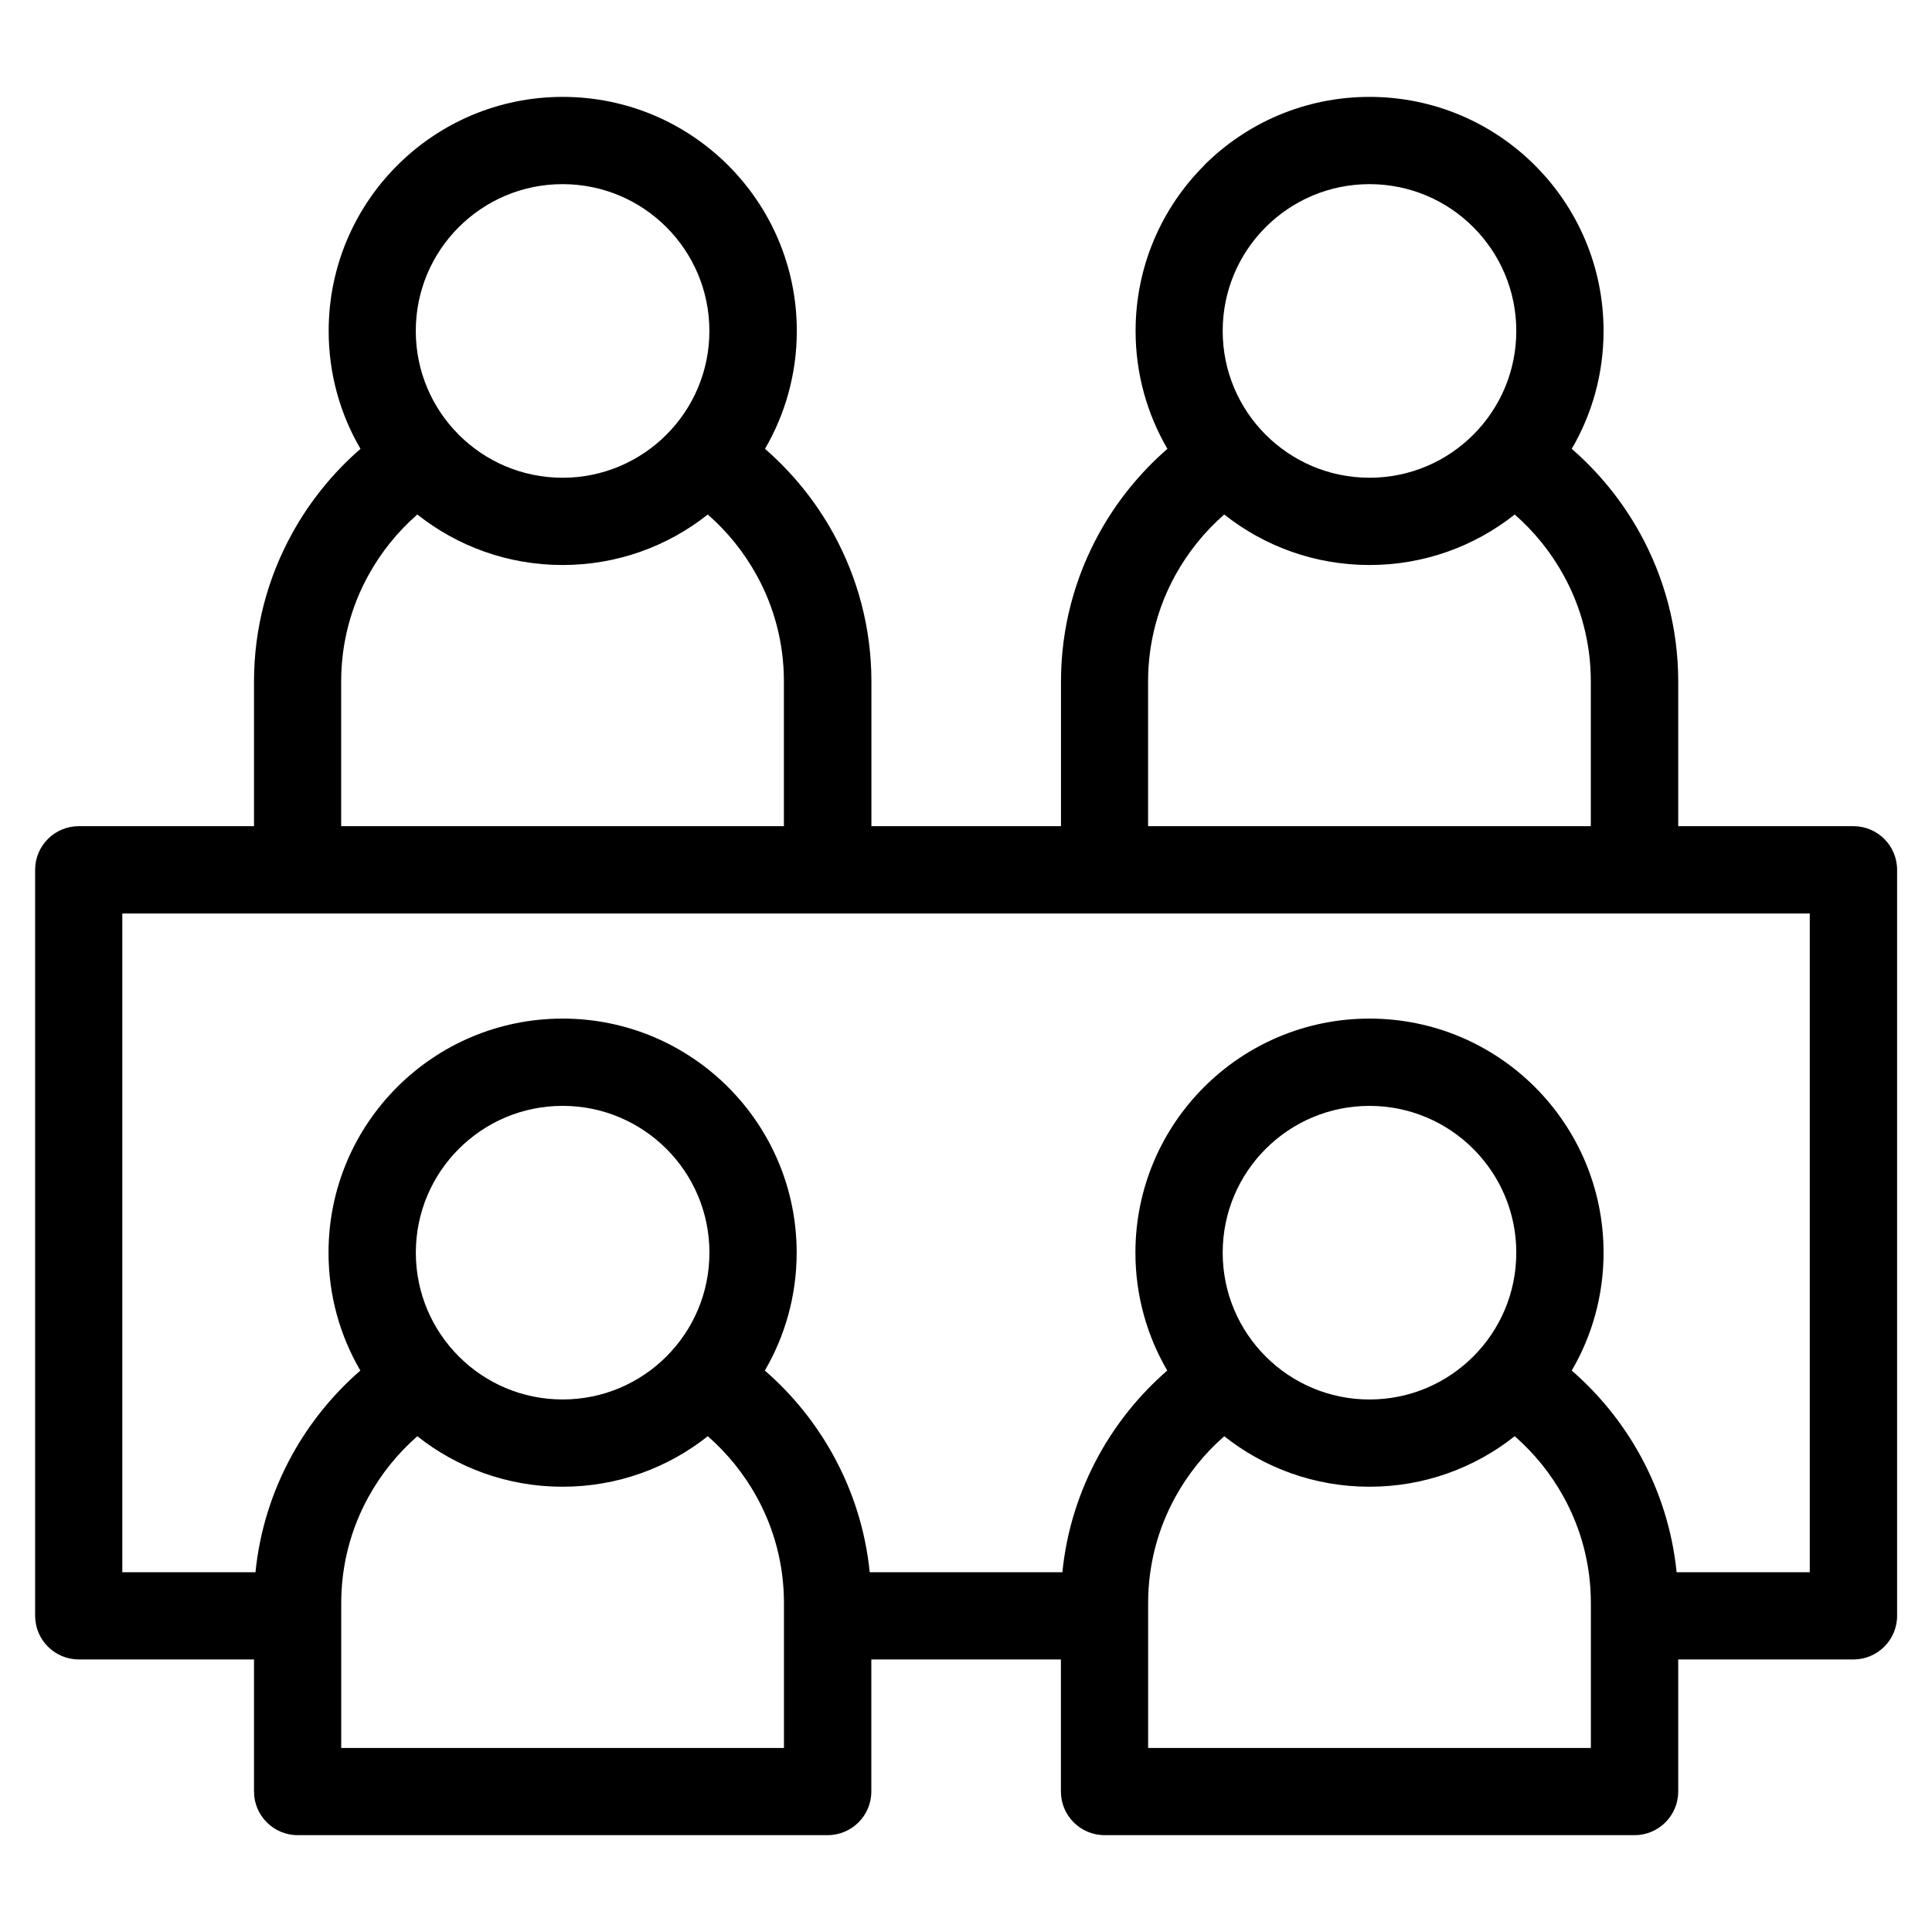
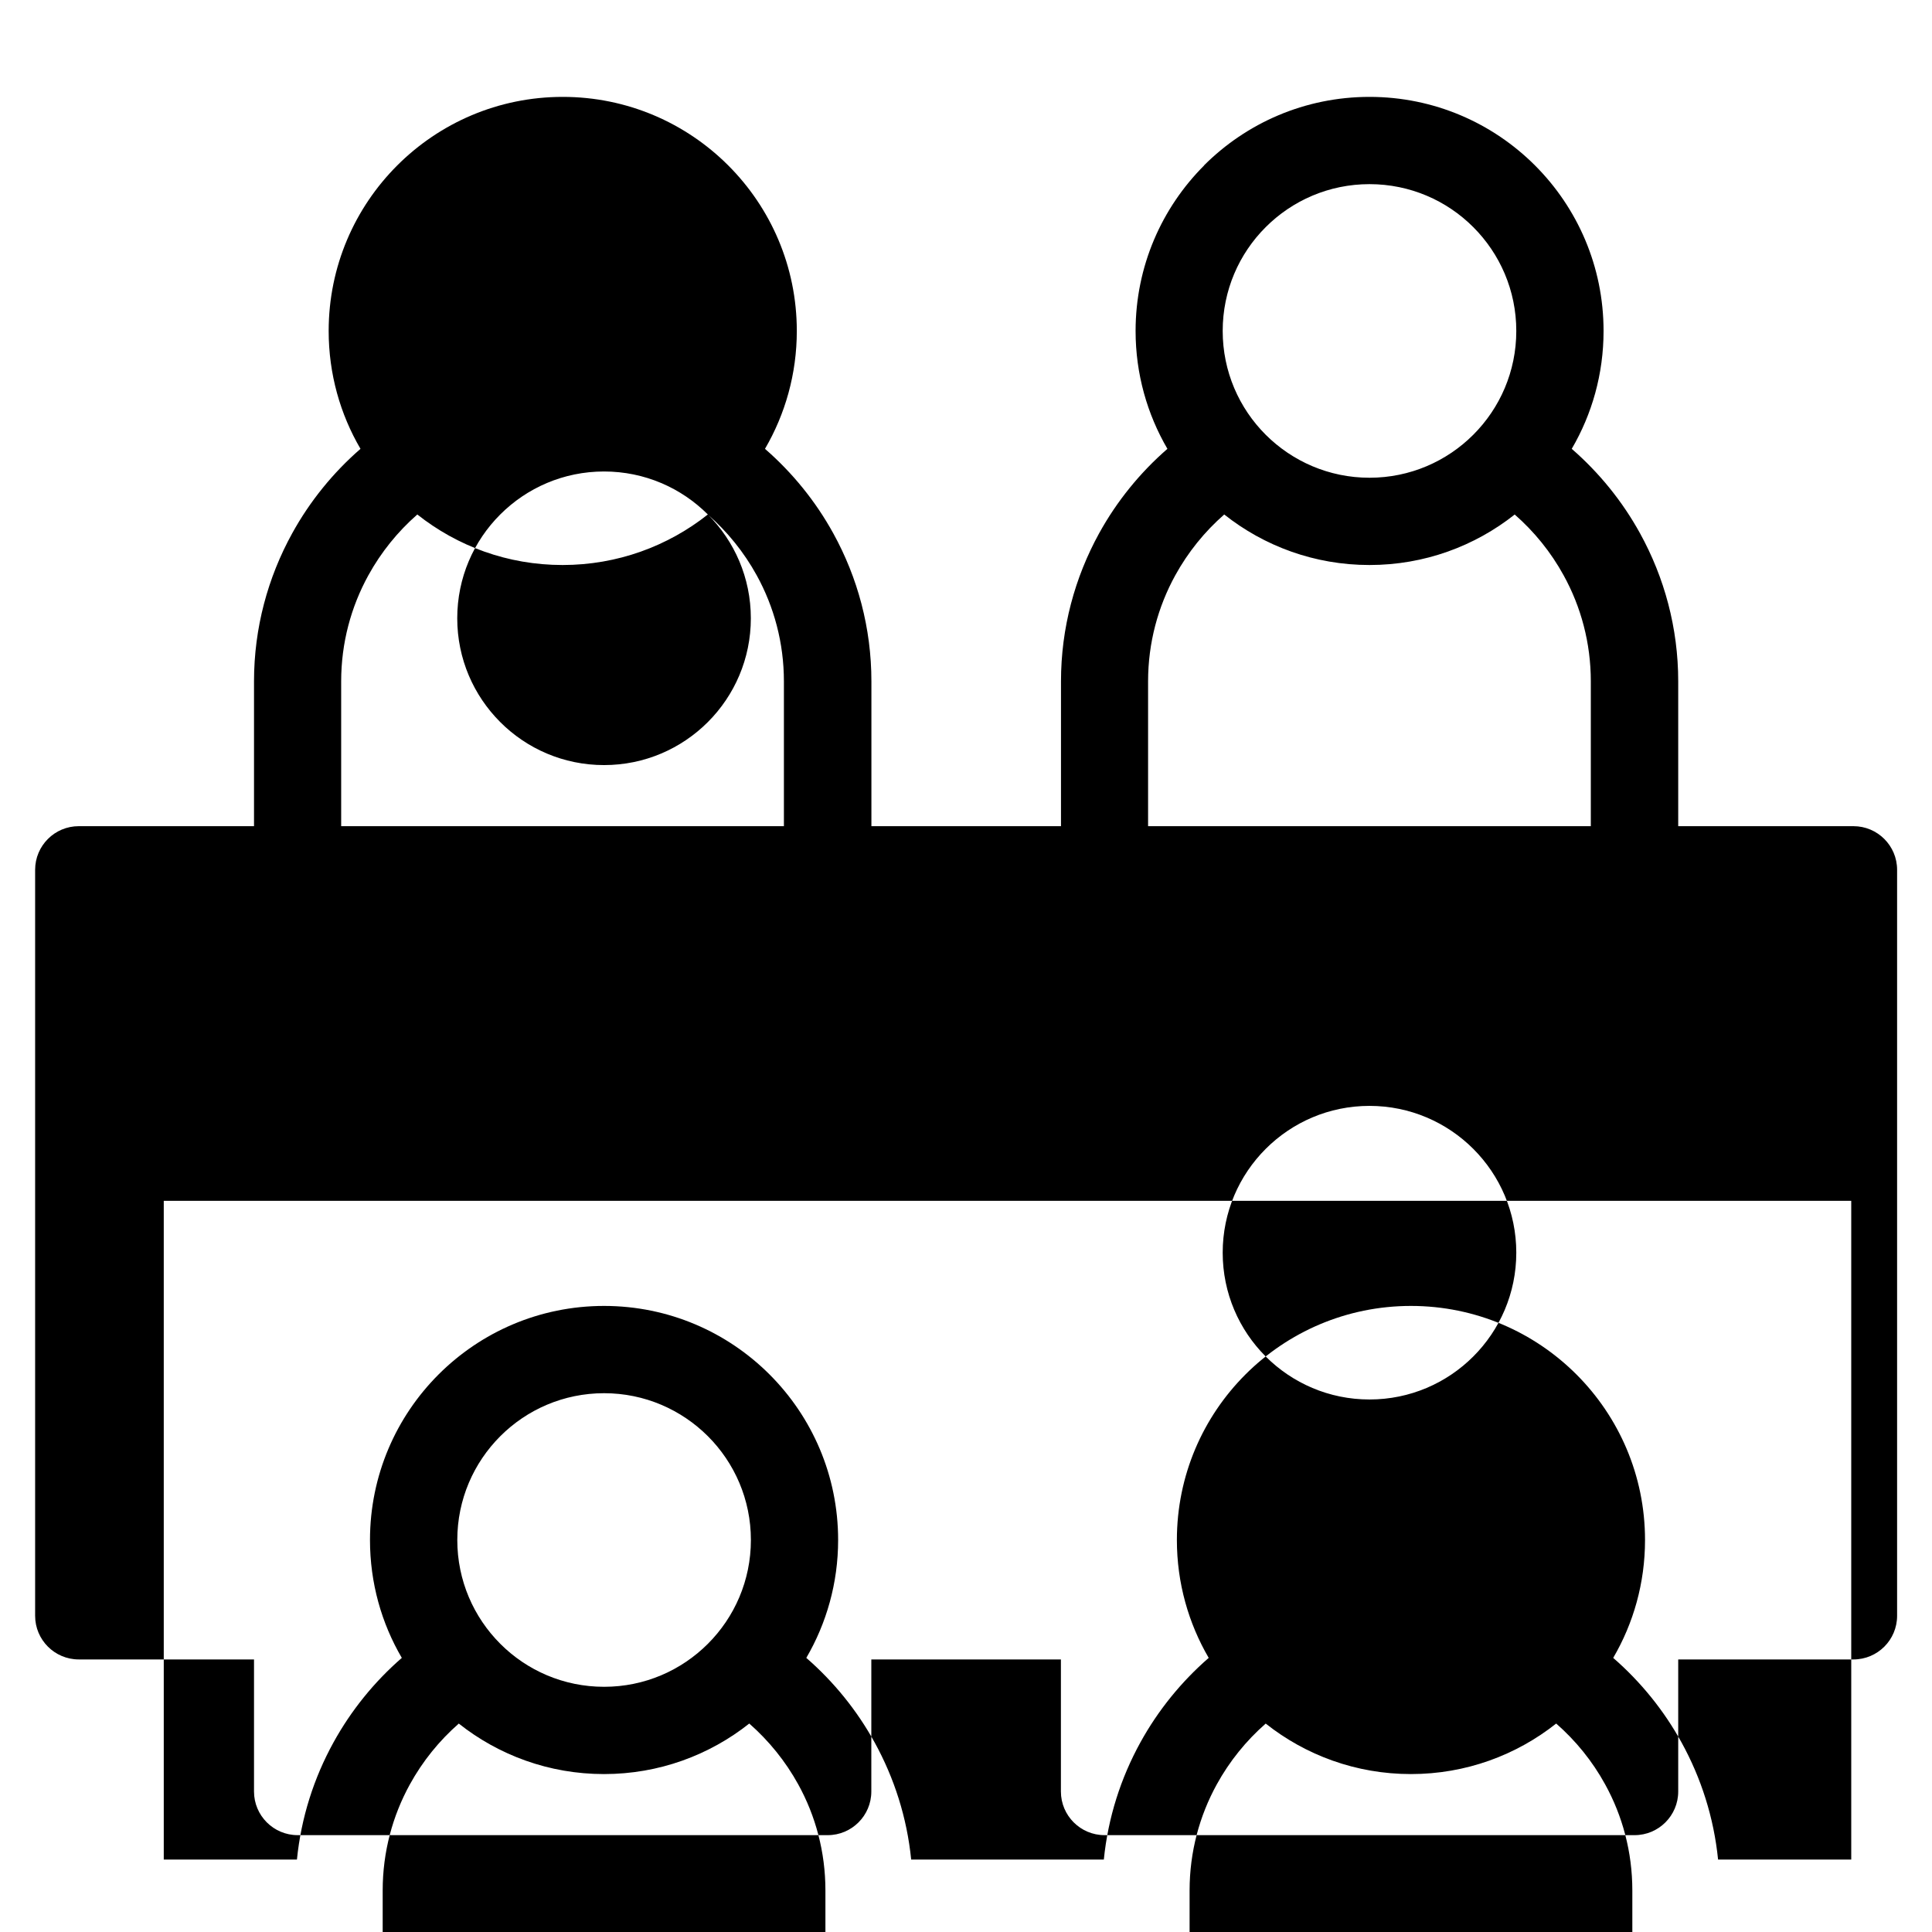
<svg xmlns="http://www.w3.org/2000/svg" fill="#000000" width="800px" height="800px" version="1.1" viewBox="144 144 512 512">
-   <path d="m506.93 437.07c-10.746 0-20.465 4.352-27.508 11.395-7.043 7.043-11.395 16.762-11.395 27.508s4.352 20.465 11.395 27.508c7.043 7.043 16.762 11.395 27.508 11.395 10.746 0 20.465-4.352 27.508-11.395 7.043-7.043 11.395-16.762 11.395-27.508s-4.352-20.465-11.395-27.508c-7.027-7.027-16.762-11.395-27.508-11.395zm0-244.27c-10.746 0-20.465 4.352-27.508 11.395-7.043 7.027-11.395 16.762-11.395 27.508s4.352 20.465 11.395 27.508c7.043 7.027 16.762 11.395 27.508 11.395 10.746 0 20.465-4.352 27.508-11.395 7.043-7.043 11.395-16.762 11.395-27.508s-4.352-20.465-11.395-27.508c-7.027-7.043-16.762-11.395-27.508-11.395zm-43.863-4.957c11.23-11.23 26.738-18.168 43.863-18.168s32.633 6.938 43.863 18.168c11.23 11.23 18.168 26.738 18.168 43.863 0 11.395-3.066 22.066-8.434 31.242 7.285 6.332 13.438 13.922 18.105 22.398 6.438 11.684 10.113 25.059 10.113 39.223v38.375h46.445c6.379 0 11.562 5.184 11.562 11.562v197.7c0 6.394-5.184 11.562-11.562 11.562h-46.445v35.004c0 6.379-5.184 11.562-11.562 11.562h-140.47c-6.379 0-11.562-5.184-11.562-11.562v-35.004h-50.242v35.004c0 6.379-5.184 11.562-11.562 11.562h-140.47c-6.379 0-11.562-5.184-11.562-11.562v-35.004h-46.445c-6.379 0-11.562-5.184-11.562-11.562v-197.7c0-6.394 5.184-11.562 11.562-11.562h46.445v-38.375c0-14.164 3.672-27.539 10.113-39.223 4.672-8.48 10.82-16.066 18.105-22.398-5.367-9.176-8.434-19.844-8.434-31.242 0-17.125 6.938-32.633 18.168-43.863 11.23-11.23 26.738-18.168 43.863-18.168s32.633 6.938 43.863 18.168 18.168 26.738 18.168 43.863c0 11.395-3.082 22.066-8.434 31.242 7.285 6.332 13.438 13.922 18.105 22.398 6.438 11.684 10.098 25.059 10.098 39.223v38.375h50.242v-38.375c0-14.164 3.672-27.539 10.098-39.223 4.672-8.48 10.82-16.066 18.105-22.398-5.352-9.176-8.434-19.844-8.434-31.242 0-17.125 6.938-32.633 18.168-43.863zm82.359 92.5c-10.582 8.387-23.957 13.391-38.496 13.391-14.539 0-27.918-5.004-38.496-13.391-5.199 4.551-9.598 9.992-12.969 16.113-4.594 8.344-7.211 17.926-7.211 28.113v38.375h117.33v-38.375c0-10.188-2.613-19.785-7.211-28.113-3.356-6.121-7.769-11.562-12.969-16.113zm-213.84 0c-10.582 8.387-23.957 13.391-38.496 13.391-14.539 0-27.918-5.004-38.496-13.391-5.199 4.551-9.598 9.992-12.969 16.113-4.594 8.344-7.211 17.926-7.211 28.113v38.375h117.33v-38.375c0-10.188-2.613-19.77-7.211-28.113-3.371-6.121-7.769-11.562-12.969-16.113zm-10.988-76.148c-7.043-7.043-16.762-11.395-27.508-11.395-10.746 0-20.465 4.352-27.508 11.395-7.043 7.027-11.395 16.762-11.395 27.508s4.352 20.465 11.395 27.508c7.027 7.043 16.762 11.395 27.508 11.395 10.746 0 20.465-4.352 27.508-11.395 7.043-7.043 11.395-16.762 11.395-27.508s-4.352-20.465-11.395-27.508zm267.72 356.46h35.293v-174.57h-447.2v174.57h35.293c1.117-11.141 4.504-21.645 9.688-31.047 4.672-8.48 10.82-16.066 18.105-22.398-5.367-9.176-8.434-19.844-8.434-31.242 0-17.125 6.938-32.633 18.168-43.863 11.23-11.23 26.738-18.168 43.863-18.168s32.633 6.938 43.863 18.168c11.23 11.23 18.168 26.738 18.168 43.863 0 11.395-3.082 22.066-8.434 31.242 7.285 6.332 13.438 13.922 18.105 22.398 5.184 9.402 8.57 19.906 9.688 31.047h51.055c1.117-11.141 4.504-21.629 9.688-31.047 4.672-8.48 10.82-16.066 18.105-22.398-5.352-9.176-8.434-19.844-8.434-31.242 0-17.125 6.938-32.633 18.168-43.863 11.23-11.23 26.738-18.168 43.863-18.168s32.633 6.938 43.863 18.168c11.23 11.23 18.168 26.738 18.168 43.863 0 11.395-3.066 22.066-8.434 31.242 7.285 6.332 13.438 13.922 18.105 22.398 5.184 9.402 8.57 19.922 9.688 31.047zm-119.87-36.047c-5.199 4.551-9.598 9.992-12.969 16.113-4.594 8.344-7.211 17.926-7.211 28.113v38.391h117.33v-38.391c0-10.188-2.613-19.785-7.211-28.113-3.356-6.121-7.769-11.562-12.969-16.113-10.582 8.387-23.957 13.391-38.496 13.391s-27.918-5.004-38.496-13.391zm-213.84 0c-5.199 4.551-9.598 9.992-12.969 16.113-4.594 8.344-7.211 17.926-7.211 28.113v38.391h117.33v-38.391c0-10.188-2.613-19.785-7.211-28.113-3.371-6.121-7.785-11.562-12.969-16.113-10.582 8.387-23.957 13.391-38.496 13.391-14.539 0-27.918-5.004-38.496-13.391zm66.004-76.148c-7.043-7.027-16.762-11.395-27.508-11.395-10.746 0-20.465 4.352-27.508 11.395s-11.395 16.762-11.395 27.508 4.352 20.465 11.395 27.508c7.027 7.043 16.762 11.395 27.508 11.395 10.746 0 20.465-4.352 27.508-11.395 7.043-7.043 11.395-16.762 11.395-27.508s-4.352-20.465-11.395-27.508z" />
+   <path d="m506.93 437.07c-10.746 0-20.465 4.352-27.508 11.395-7.043 7.043-11.395 16.762-11.395 27.508s4.352 20.465 11.395 27.508c7.043 7.043 16.762 11.395 27.508 11.395 10.746 0 20.465-4.352 27.508-11.395 7.043-7.043 11.395-16.762 11.395-27.508s-4.352-20.465-11.395-27.508c-7.027-7.027-16.762-11.395-27.508-11.395zm0-244.27c-10.746 0-20.465 4.352-27.508 11.395-7.043 7.027-11.395 16.762-11.395 27.508s4.352 20.465 11.395 27.508c7.043 7.027 16.762 11.395 27.508 11.395 10.746 0 20.465-4.352 27.508-11.395 7.043-7.043 11.395-16.762 11.395-27.508s-4.352-20.465-11.395-27.508c-7.027-7.043-16.762-11.395-27.508-11.395zm-43.863-4.957c11.23-11.23 26.738-18.168 43.863-18.168s32.633 6.938 43.863 18.168c11.23 11.23 18.168 26.738 18.168 43.863 0 11.395-3.066 22.066-8.434 31.242 7.285 6.332 13.438 13.922 18.105 22.398 6.438 11.684 10.113 25.059 10.113 39.223v38.375h46.445c6.379 0 11.562 5.184 11.562 11.562v197.7c0 6.394-5.184 11.562-11.562 11.562h-46.445v35.004c0 6.379-5.184 11.562-11.562 11.562h-140.47c-6.379 0-11.562-5.184-11.562-11.562v-35.004h-50.242v35.004c0 6.379-5.184 11.562-11.562 11.562h-140.47c-6.379 0-11.562-5.184-11.562-11.562v-35.004h-46.445c-6.379 0-11.562-5.184-11.562-11.562v-197.7c0-6.394 5.184-11.562 11.562-11.562h46.445v-38.375c0-14.164 3.672-27.539 10.113-39.223 4.672-8.48 10.82-16.066 18.105-22.398-5.367-9.176-8.434-19.844-8.434-31.242 0-17.125 6.938-32.633 18.168-43.863 11.23-11.23 26.738-18.168 43.863-18.168s32.633 6.938 43.863 18.168 18.168 26.738 18.168 43.863c0 11.395-3.082 22.066-8.434 31.242 7.285 6.332 13.438 13.922 18.105 22.398 6.438 11.684 10.098 25.059 10.098 39.223v38.375h50.242v-38.375c0-14.164 3.672-27.539 10.098-39.223 4.672-8.48 10.82-16.066 18.105-22.398-5.352-9.176-8.434-19.844-8.434-31.242 0-17.125 6.938-32.633 18.168-43.863zm82.359 92.5c-10.582 8.387-23.957 13.391-38.496 13.391-14.539 0-27.918-5.004-38.496-13.391-5.199 4.551-9.598 9.992-12.969 16.113-4.594 8.344-7.211 17.926-7.211 28.113v38.375h117.33v-38.375c0-10.188-2.613-19.785-7.211-28.113-3.356-6.121-7.769-11.562-12.969-16.113zm-213.84 0c-10.582 8.387-23.957 13.391-38.496 13.391-14.539 0-27.918-5.004-38.496-13.391-5.199 4.551-9.598 9.992-12.969 16.113-4.594 8.344-7.211 17.926-7.211 28.113v38.375h117.33v-38.375c0-10.188-2.613-19.77-7.211-28.113-3.371-6.121-7.769-11.562-12.969-16.113zc-7.043-7.043-16.762-11.395-27.508-11.395-10.746 0-20.465 4.352-27.508 11.395-7.043 7.027-11.395 16.762-11.395 27.508s4.352 20.465 11.395 27.508c7.027 7.043 16.762 11.395 27.508 11.395 10.746 0 20.465-4.352 27.508-11.395 7.043-7.043 11.395-16.762 11.395-27.508s-4.352-20.465-11.395-27.508zm267.72 356.46h35.293v-174.57h-447.2v174.57h35.293c1.117-11.141 4.504-21.645 9.688-31.047 4.672-8.48 10.82-16.066 18.105-22.398-5.367-9.176-8.434-19.844-8.434-31.242 0-17.125 6.938-32.633 18.168-43.863 11.23-11.23 26.738-18.168 43.863-18.168s32.633 6.938 43.863 18.168c11.23 11.23 18.168 26.738 18.168 43.863 0 11.395-3.082 22.066-8.434 31.242 7.285 6.332 13.438 13.922 18.105 22.398 5.184 9.402 8.57 19.906 9.688 31.047h51.055c1.117-11.141 4.504-21.629 9.688-31.047 4.672-8.48 10.82-16.066 18.105-22.398-5.352-9.176-8.434-19.844-8.434-31.242 0-17.125 6.938-32.633 18.168-43.863 11.23-11.23 26.738-18.168 43.863-18.168s32.633 6.938 43.863 18.168c11.23 11.23 18.168 26.738 18.168 43.863 0 11.395-3.066 22.066-8.434 31.242 7.285 6.332 13.438 13.922 18.105 22.398 5.184 9.402 8.57 19.922 9.688 31.047zm-119.87-36.047c-5.199 4.551-9.598 9.992-12.969 16.113-4.594 8.344-7.211 17.926-7.211 28.113v38.391h117.33v-38.391c0-10.188-2.613-19.785-7.211-28.113-3.356-6.121-7.769-11.562-12.969-16.113-10.582 8.387-23.957 13.391-38.496 13.391s-27.918-5.004-38.496-13.391zm-213.84 0c-5.199 4.551-9.598 9.992-12.969 16.113-4.594 8.344-7.211 17.926-7.211 28.113v38.391h117.33v-38.391c0-10.188-2.613-19.785-7.211-28.113-3.371-6.121-7.785-11.562-12.969-16.113-10.582 8.387-23.957 13.391-38.496 13.391-14.539 0-27.918-5.004-38.496-13.391zm66.004-76.148c-7.043-7.027-16.762-11.395-27.508-11.395-10.746 0-20.465 4.352-27.508 11.395s-11.395 16.762-11.395 27.508 4.352 20.465 11.395 27.508c7.027 7.043 16.762 11.395 27.508 11.395 10.746 0 20.465-4.352 27.508-11.395 7.043-7.043 11.395-16.762 11.395-27.508s-4.352-20.465-11.395-27.508z" />
</svg>